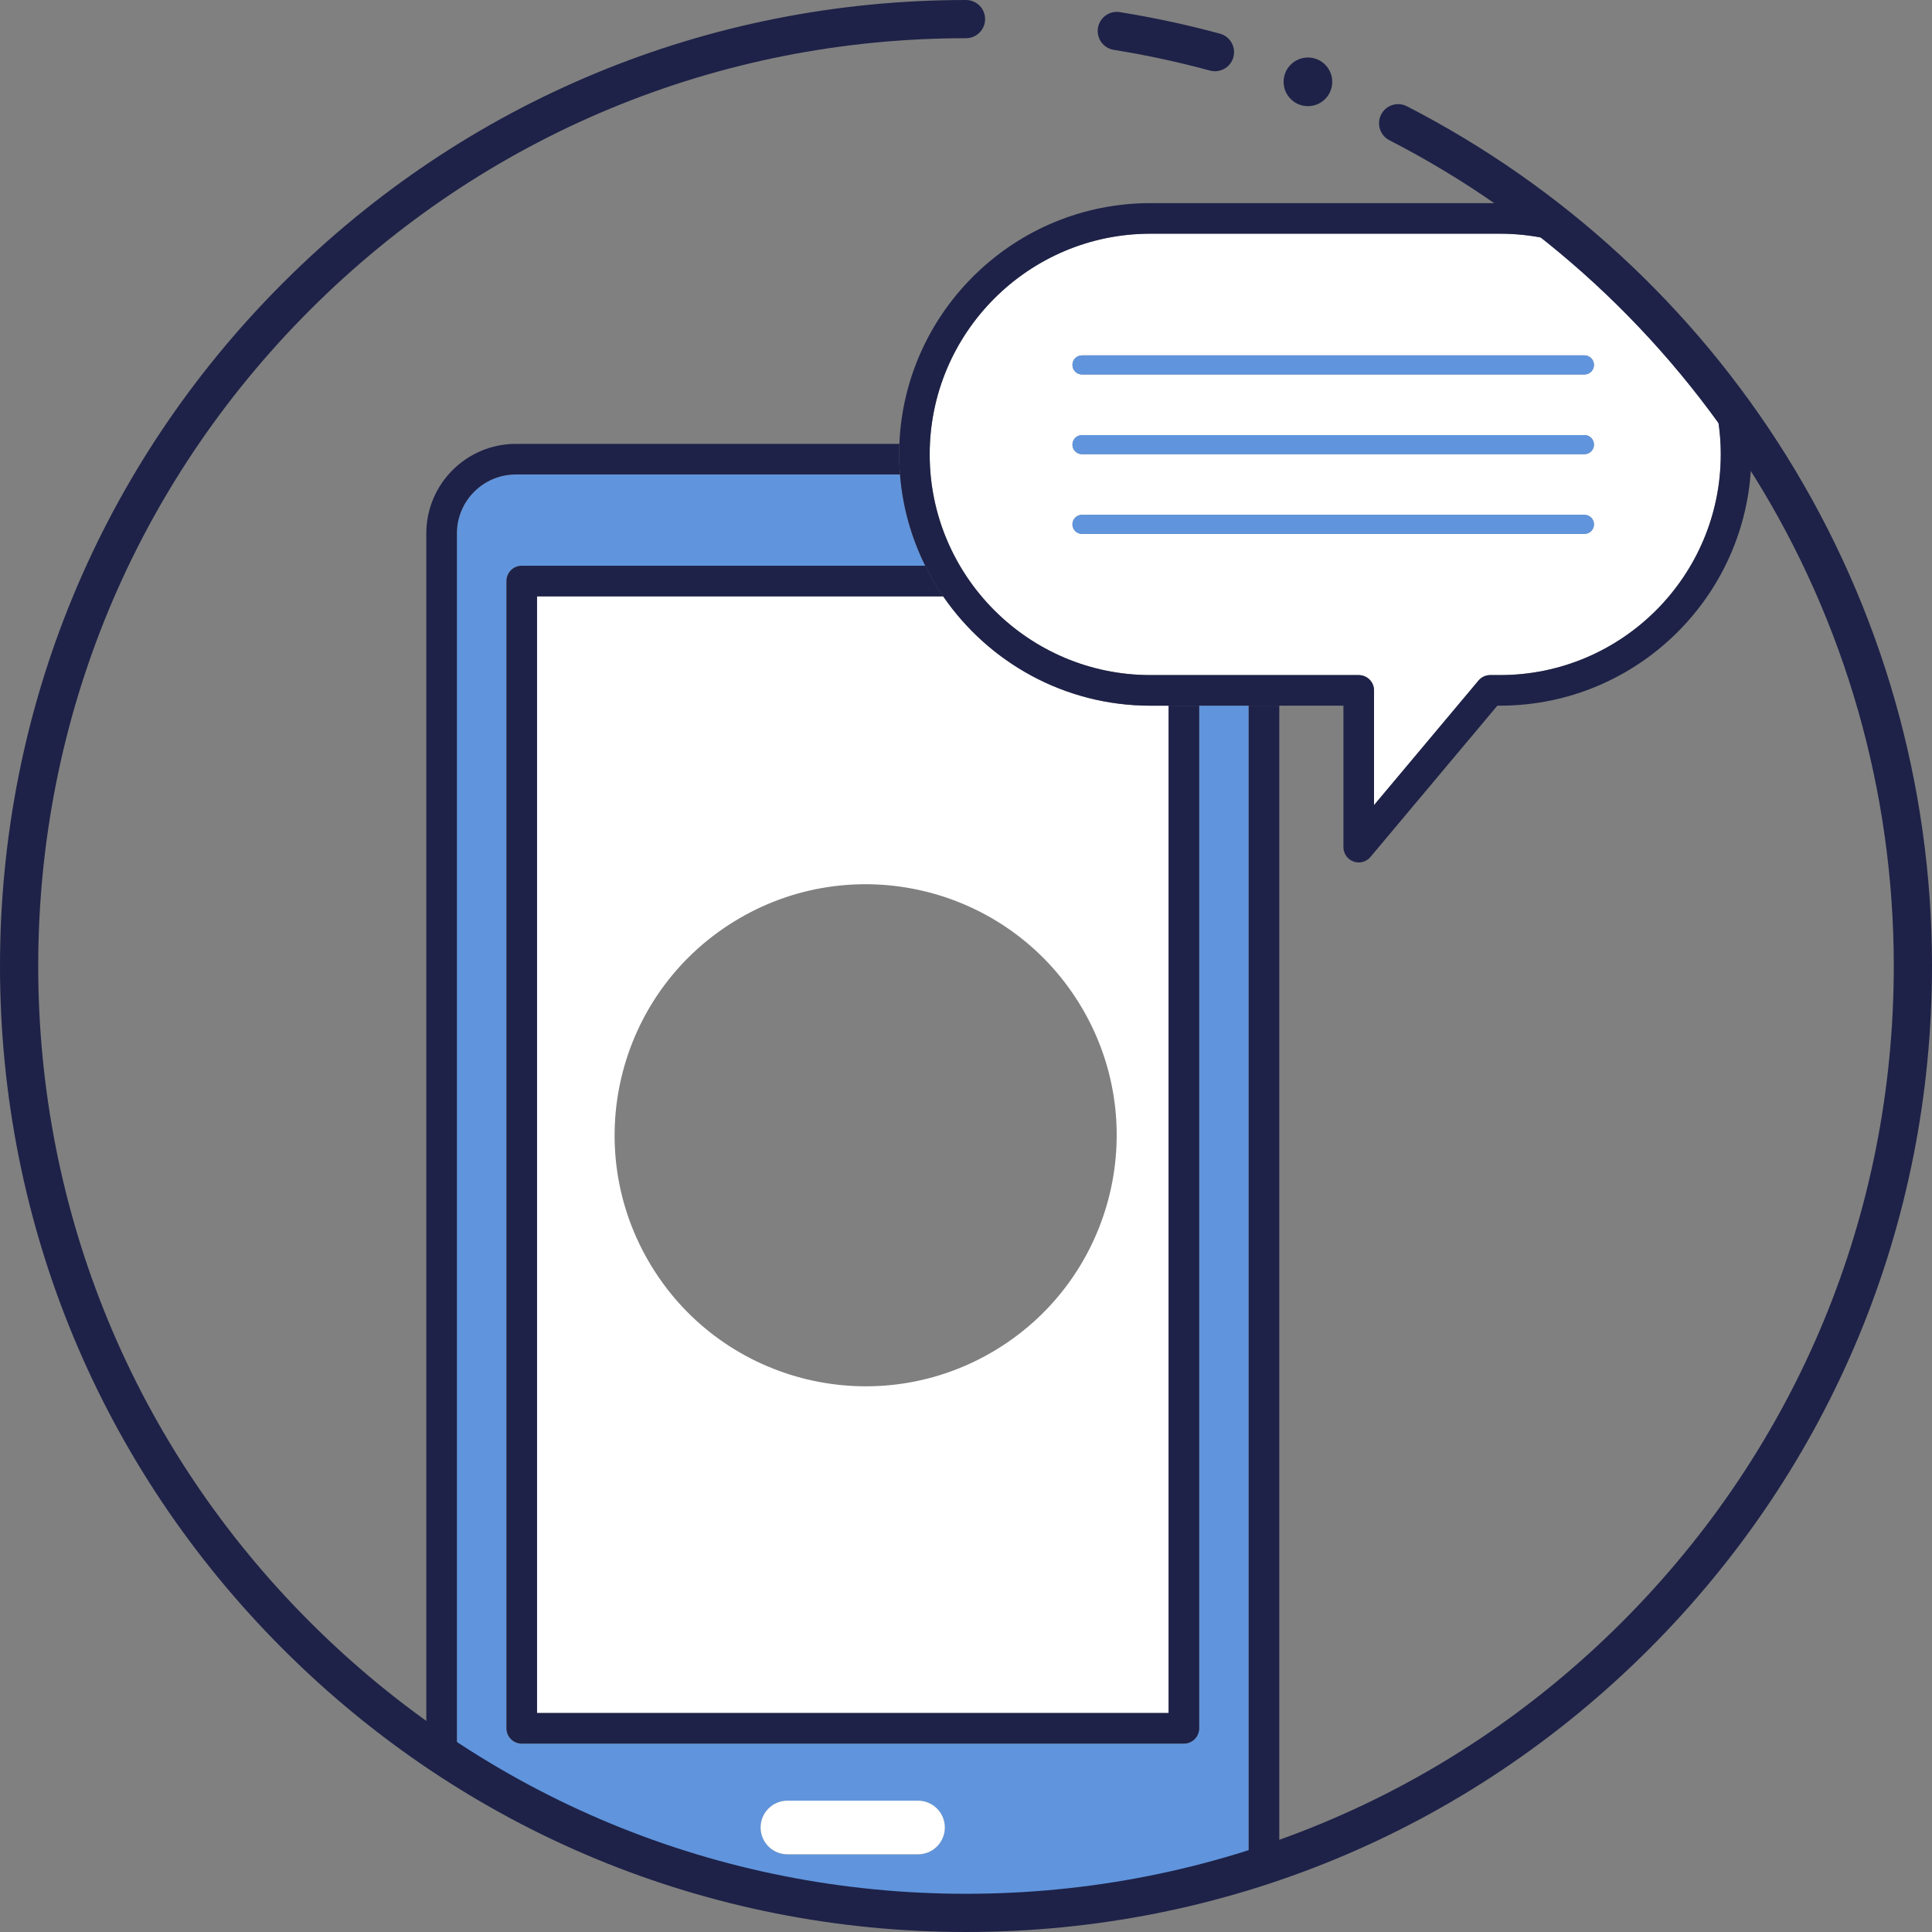
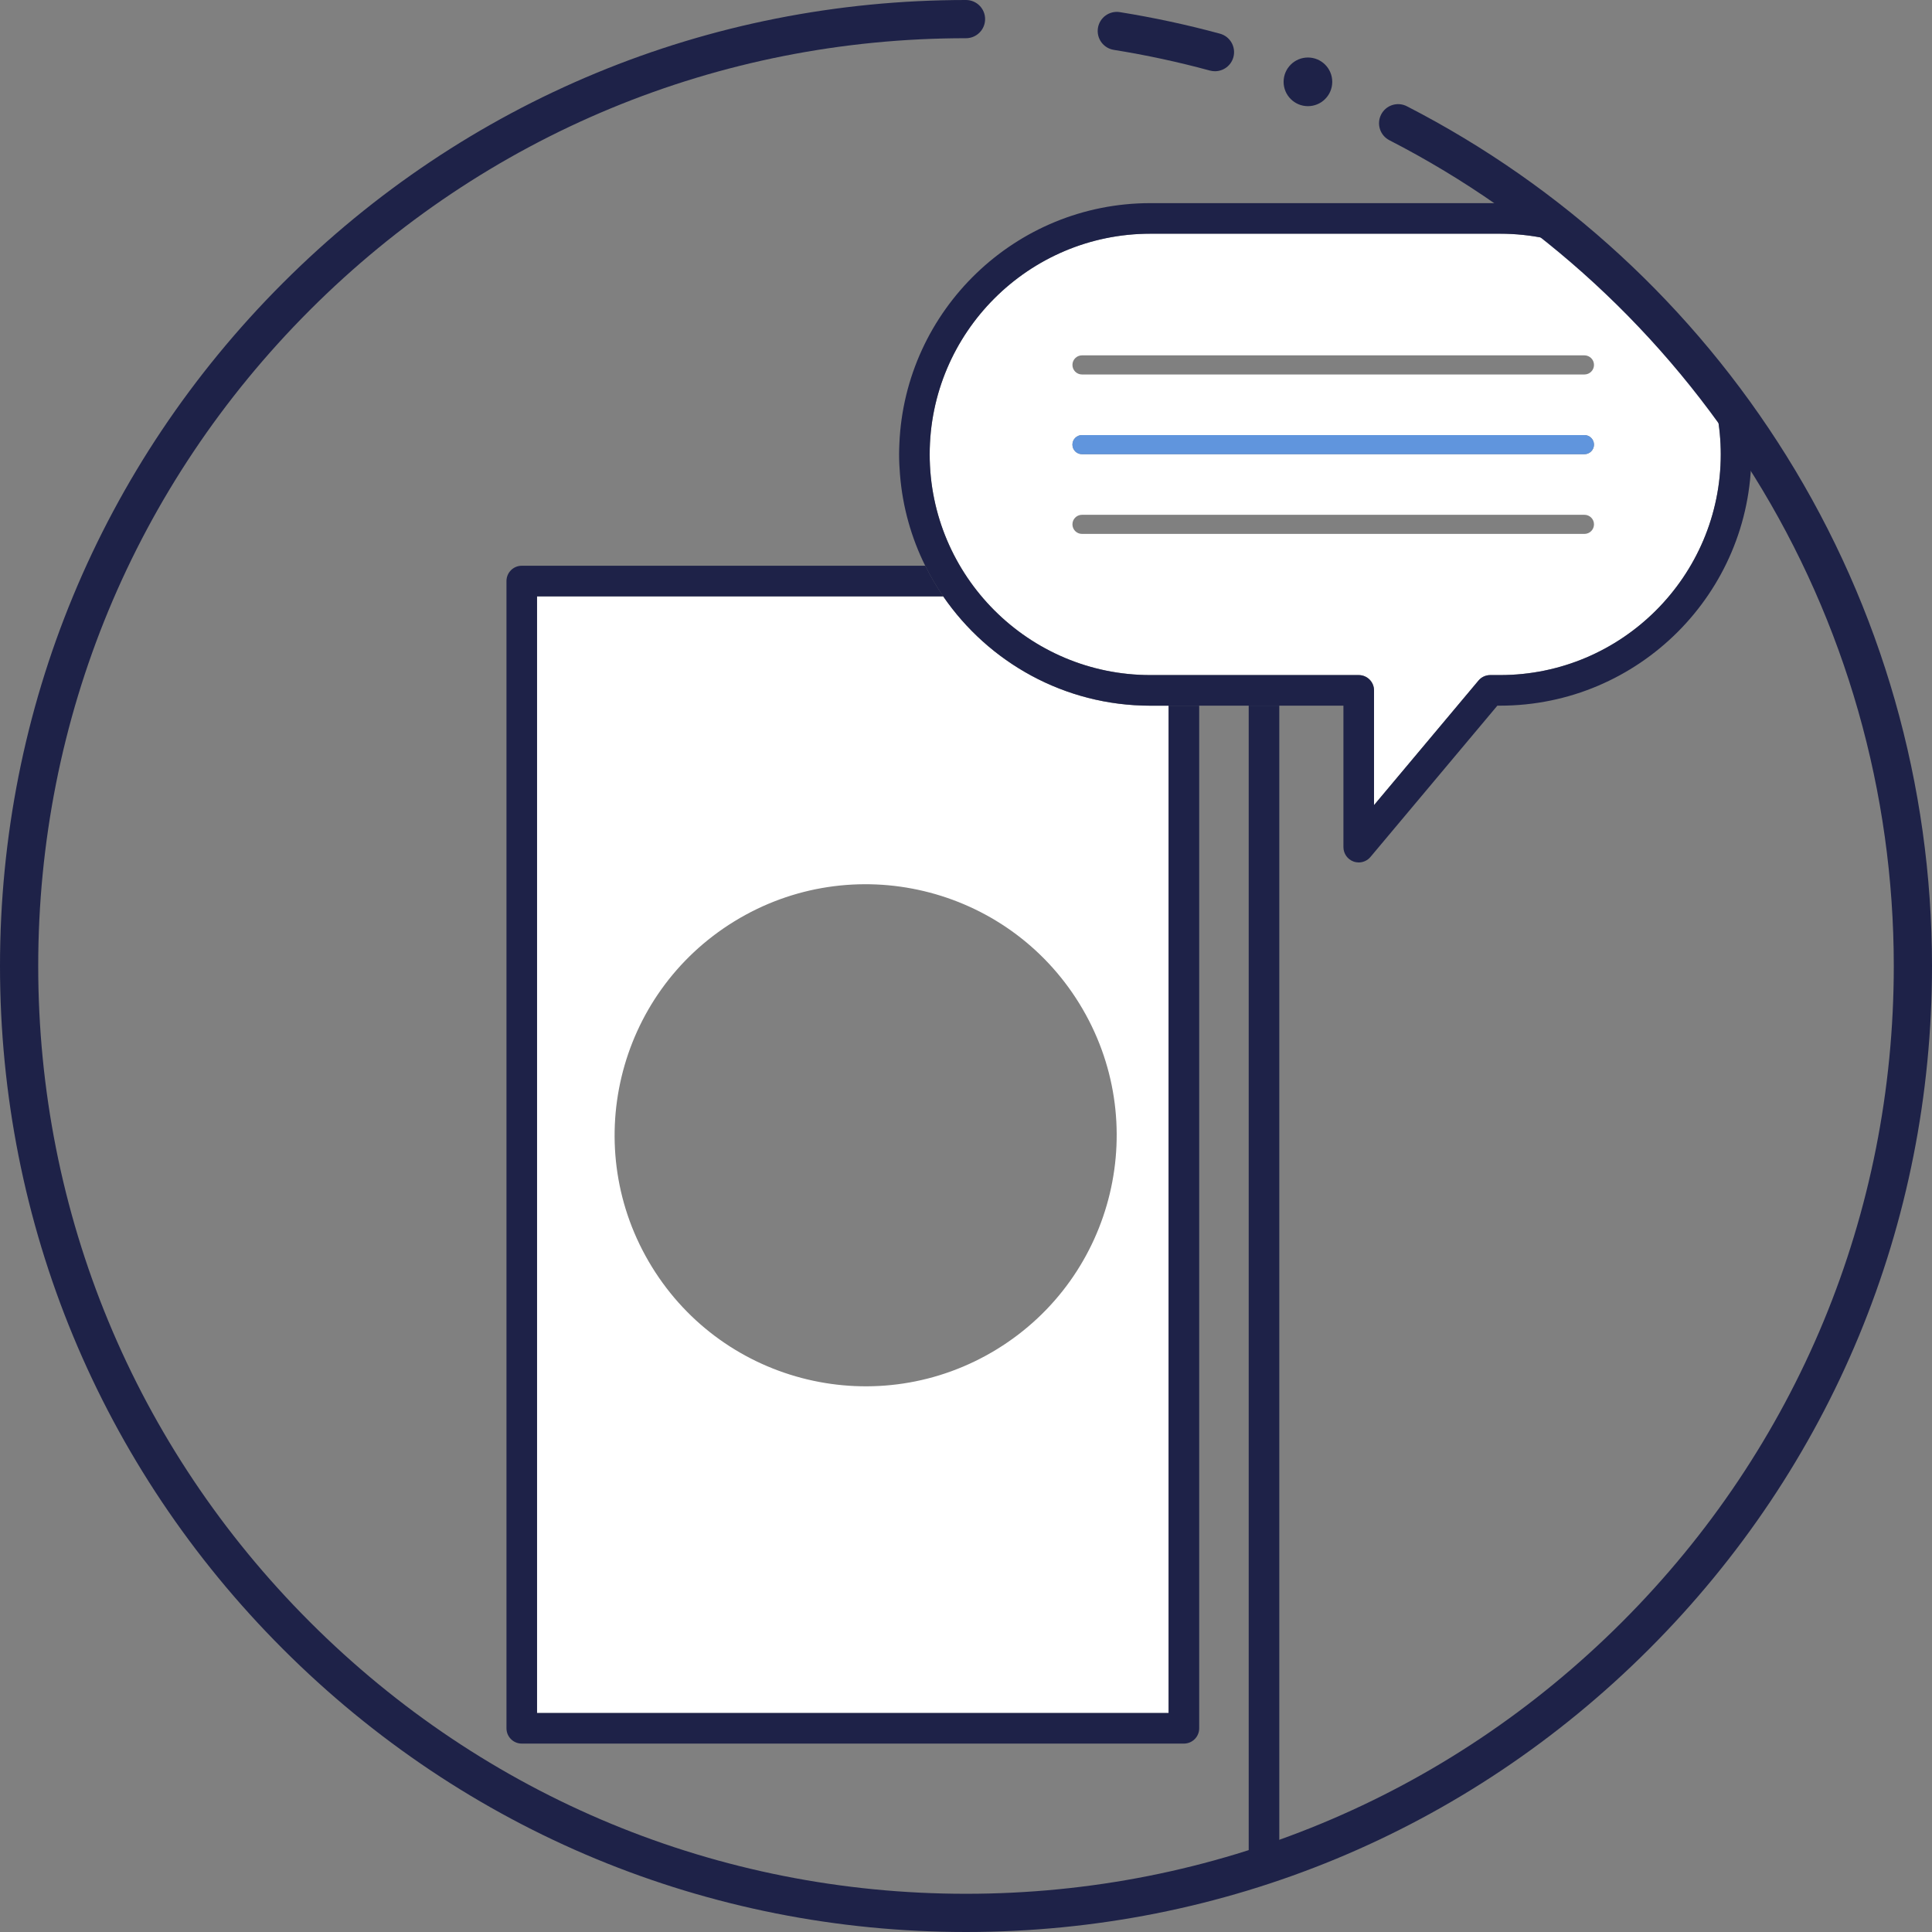
<svg xmlns="http://www.w3.org/2000/svg" width="100" height="100" viewBox="0 0 100 100" fill="none">
  <rect x="0" y="0" width="100" height="100" fill="#808080" stroke="none" />
-   <path d="M62.063 36.528V89.46C62.063 89.897 61.709 90.251 61.272 90.251H26.999C26.562 90.251 26.208 89.897 26.208 89.46V30.078C26.208 29.641 26.562 29.286 26.999 29.286H47.887C47.17 27.842 46.715 26.247 46.581 24.562H26.693C25.012 24.562 23.645 25.93 23.645 27.611V91.332C31.255 96.194 40.296 99.013 49.996 99.013C55.092 99.013 60.006 98.234 64.627 96.791V36.528H62.063ZM47.515 95.981H40.756C39.989 95.981 39.368 95.36 39.368 94.593C39.368 93.827 39.989 93.205 40.756 93.205H47.515C48.282 93.205 48.903 93.827 48.903 94.593C48.903 95.36 48.282 95.981 47.515 95.981Z" fill="#6095DD" />
-   <path d="M47.516 93.203H40.757C39.991 93.203 39.369 93.824 39.369 94.591C39.369 95.358 39.99 95.979 40.757 95.979H47.516C48.283 95.979 48.904 95.358 48.904 94.591C48.904 93.825 48.283 93.203 47.516 93.203Z" fill="white" />
  <path d="M27.793 88.67H60.483V36.529H59.544C55.097 36.529 51.166 34.285 48.82 30.871H27.793L27.793 88.67ZM38.004 47.692C44.118 43.936 52.119 45.846 55.876 51.96C59.632 58.073 57.721 66.074 51.608 69.831C45.495 73.587 37.493 71.677 33.737 65.564C29.98 59.45 31.891 51.449 38.004 47.692Z" fill="white" />
  <path d="M59.544 12.096C53.245 12.096 48.121 17.22 48.121 23.519C48.121 29.817 53.245 34.942 59.544 34.942H70.329C70.766 34.942 71.12 35.296 71.12 35.733V41.672L76.528 35.224C76.679 35.045 76.901 34.942 77.135 34.942H77.644C83.942 34.942 89.067 29.817 89.067 23.519C89.067 22.079 88.797 20.702 88.308 19.432C86.463 17.122 84.414 14.982 82.186 13.04C80.793 12.434 79.257 12.096 77.644 12.096H59.544ZM82.01 27.635H56.004C55.73 27.635 55.509 27.414 55.509 27.14C55.509 26.867 55.73 26.646 56.004 26.646H82.01C82.283 26.646 82.505 26.867 82.505 27.14C82.505 27.414 82.283 27.635 82.01 27.635ZM82.01 23.509H56.004C55.73 23.509 55.509 23.288 55.509 23.014C55.509 22.741 55.73 22.519 56.004 22.519H82.01C82.283 22.519 82.505 22.741 82.505 23.014C82.505 23.288 82.283 23.509 82.01 23.509ZM82.505 18.888C82.505 19.162 82.283 19.383 82.01 19.383H56.004C55.73 19.383 55.509 19.162 55.509 18.888C55.509 18.615 55.73 18.393 56.004 18.393H82.01C82.283 18.393 82.505 18.615 82.505 18.888Z" fill="white" />
-   <path d="M55.508 18.889C55.508 19.163 55.729 19.384 56.003 19.384H82.009C82.282 19.384 82.504 19.163 82.504 18.889C82.504 18.616 82.282 18.395 82.009 18.395H56.003C55.729 18.395 55.508 18.616 55.508 18.889Z" fill="#6095DD" />
  <path d="M82.009 22.52H56.003C55.729 22.52 55.508 22.741 55.508 23.014C55.508 23.288 55.729 23.509 56.003 23.509H82.009C82.282 23.509 82.504 23.288 82.504 23.014C82.504 22.741 82.282 22.52 82.009 22.52Z" fill="#6095DD" />
-   <path d="M82.009 26.646H56.003C55.729 26.646 55.508 26.868 55.508 27.141C55.508 27.415 55.729 27.636 56.003 27.636H82.009C82.282 27.636 82.504 27.415 82.504 27.141C82.504 26.868 82.282 26.646 82.009 26.646Z" fill="#6095DD" />
  <path d="M64.633 36.523V96.787C65.165 96.621 65.692 96.444 66.216 96.26V36.523H64.633Z" fill="#1E2248" />
-   <path d="M26.698 24.558H46.585C46.558 24.214 46.54 23.867 46.54 23.516C46.54 23.335 46.546 23.154 46.554 22.975H26.698C24.144 22.975 22.066 25.052 22.066 27.606V90.268C22.587 90.63 23.114 90.985 23.649 91.327V27.606C23.649 25.925 25.017 24.558 26.698 24.558Z" fill="#1E2248" />
  <path d="M60.487 36.524V88.665H27.797V30.866H48.824C48.478 30.363 48.167 29.834 47.894 29.283H27.006C26.569 29.283 26.215 29.638 26.215 30.075V89.457C26.215 89.894 26.569 90.248 27.006 90.248H61.279C61.716 90.248 62.07 89.894 62.07 89.457V36.524H60.487Z" fill="#1E2248" />
  <path d="M59.543 10.514C52.553 10.514 46.836 16.057 46.551 22.978C46.544 23.157 46.537 23.338 46.537 23.52C46.537 23.87 46.555 24.217 46.583 24.561C46.717 26.245 47.172 27.84 47.889 29.284C48.162 29.835 48.473 30.364 48.819 30.867C51.165 34.281 55.096 36.525 59.543 36.525H60.482H62.065H64.628H66.211H69.536V43.848C69.536 44.181 69.744 44.478 70.057 44.592C70.145 44.624 70.237 44.64 70.327 44.64C70.557 44.64 70.78 44.54 70.934 44.357L77.503 36.525H77.643C84.814 36.525 90.649 30.691 90.649 23.52C90.649 23.195 90.633 22.874 90.609 22.555C89.883 21.483 89.114 20.443 88.307 19.433C88.796 20.703 89.066 22.08 89.066 23.52C89.066 29.818 83.941 34.942 77.643 34.942H77.134C76.899 34.942 76.677 35.046 76.527 35.225L71.119 41.673V35.734C71.119 35.297 70.765 34.942 70.328 34.942H59.543C53.244 34.942 48.12 29.818 48.12 23.52C48.12 17.221 53.244 12.097 59.543 12.097H77.643C79.257 12.097 80.792 12.435 82.186 13.041C81.209 12.19 80.198 11.377 79.156 10.604C78.659 10.547 78.155 10.514 77.643 10.514H59.543Z" fill="#1E2248" />
  <path d="M62.886 3.687C62.8 3.687 62.713 3.676 62.626 3.653C60.996 3.209 59.322 2.849 57.649 2.581C57.11 2.495 56.743 1.988 56.829 1.448C56.915 0.909 57.424 0.541 57.962 0.628C59.703 0.907 61.447 1.282 63.145 1.743C63.672 1.887 63.984 2.43 63.841 2.957C63.721 3.398 63.322 3.687 62.886 3.687Z" fill="#1E2248" />
  <path d="M50 100C36.645 100 24.088 94.799 14.645 85.355C5.201 75.912 0 63.355 0 50C0 36.644 5.201 24.088 14.645 14.645C24.088 5.201 36.645 0 50 0C50.546 0 50.989 0.443 50.989 0.989C50.989 1.535 50.546 1.978 50 1.978C37.173 1.978 25.114 6.974 16.044 16.044C6.974 25.114 1.978 37.173 1.978 50C1.978 62.827 6.974 74.886 16.044 83.956C25.114 93.026 37.173 98.022 50 98.022C62.827 98.022 74.886 93.026 83.956 83.956C93.026 74.886 98.022 62.827 98.022 50C98.022 41.002 95.518 32.23 90.782 24.633C86.175 17.242 79.651 11.234 71.916 7.259C71.43 7.01 71.238 6.413 71.488 5.927C71.738 5.441 72.334 5.25 72.82 5.5C80.873 9.638 87.665 15.892 92.461 23.586C97.393 31.498 100 40.632 100 50C100 63.356 94.799 75.912 85.355 85.356C75.912 94.799 63.355 100 50 100Z" fill="#1E2248" />
  <path d="M67.698 5.495C68.394 5.495 68.957 4.931 68.957 4.236C68.957 3.54 68.394 2.977 67.698 2.977C67.003 2.977 66.439 3.54 66.439 4.236C66.439 4.931 67.003 5.495 67.698 5.495Z" fill="#1E2248" />
</svg>